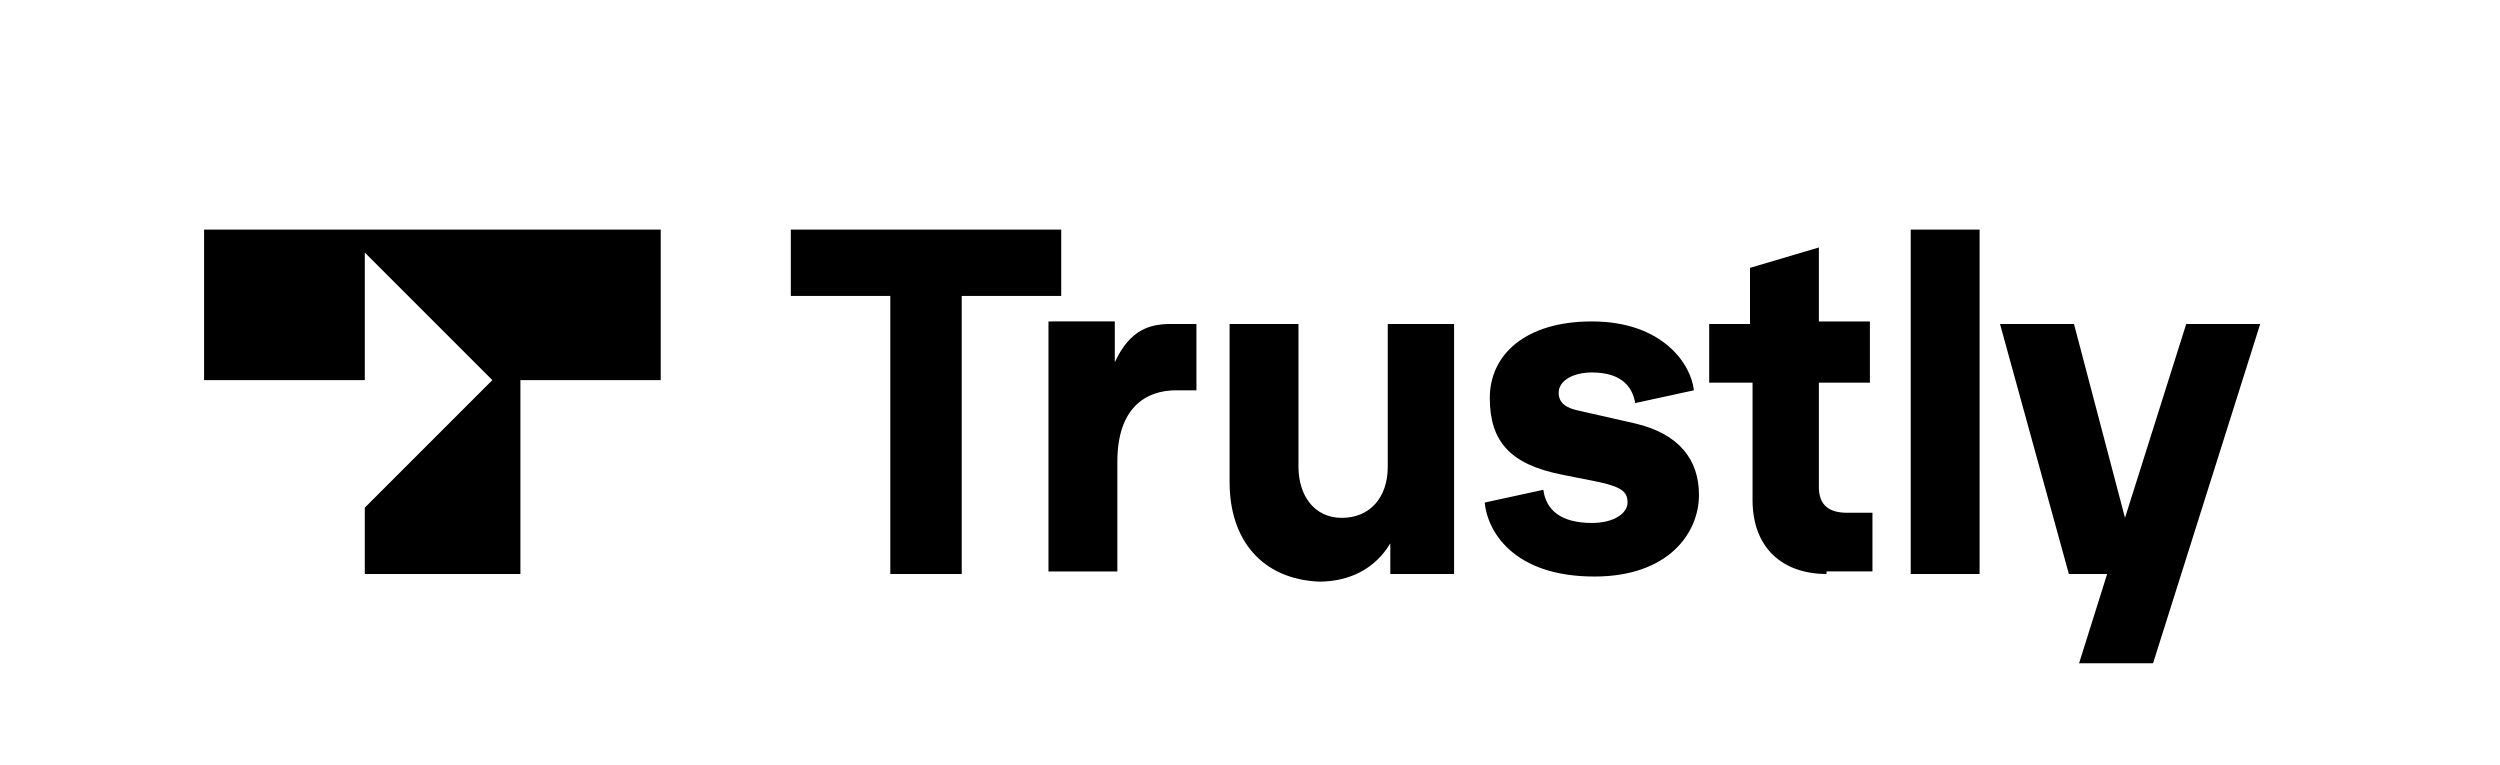
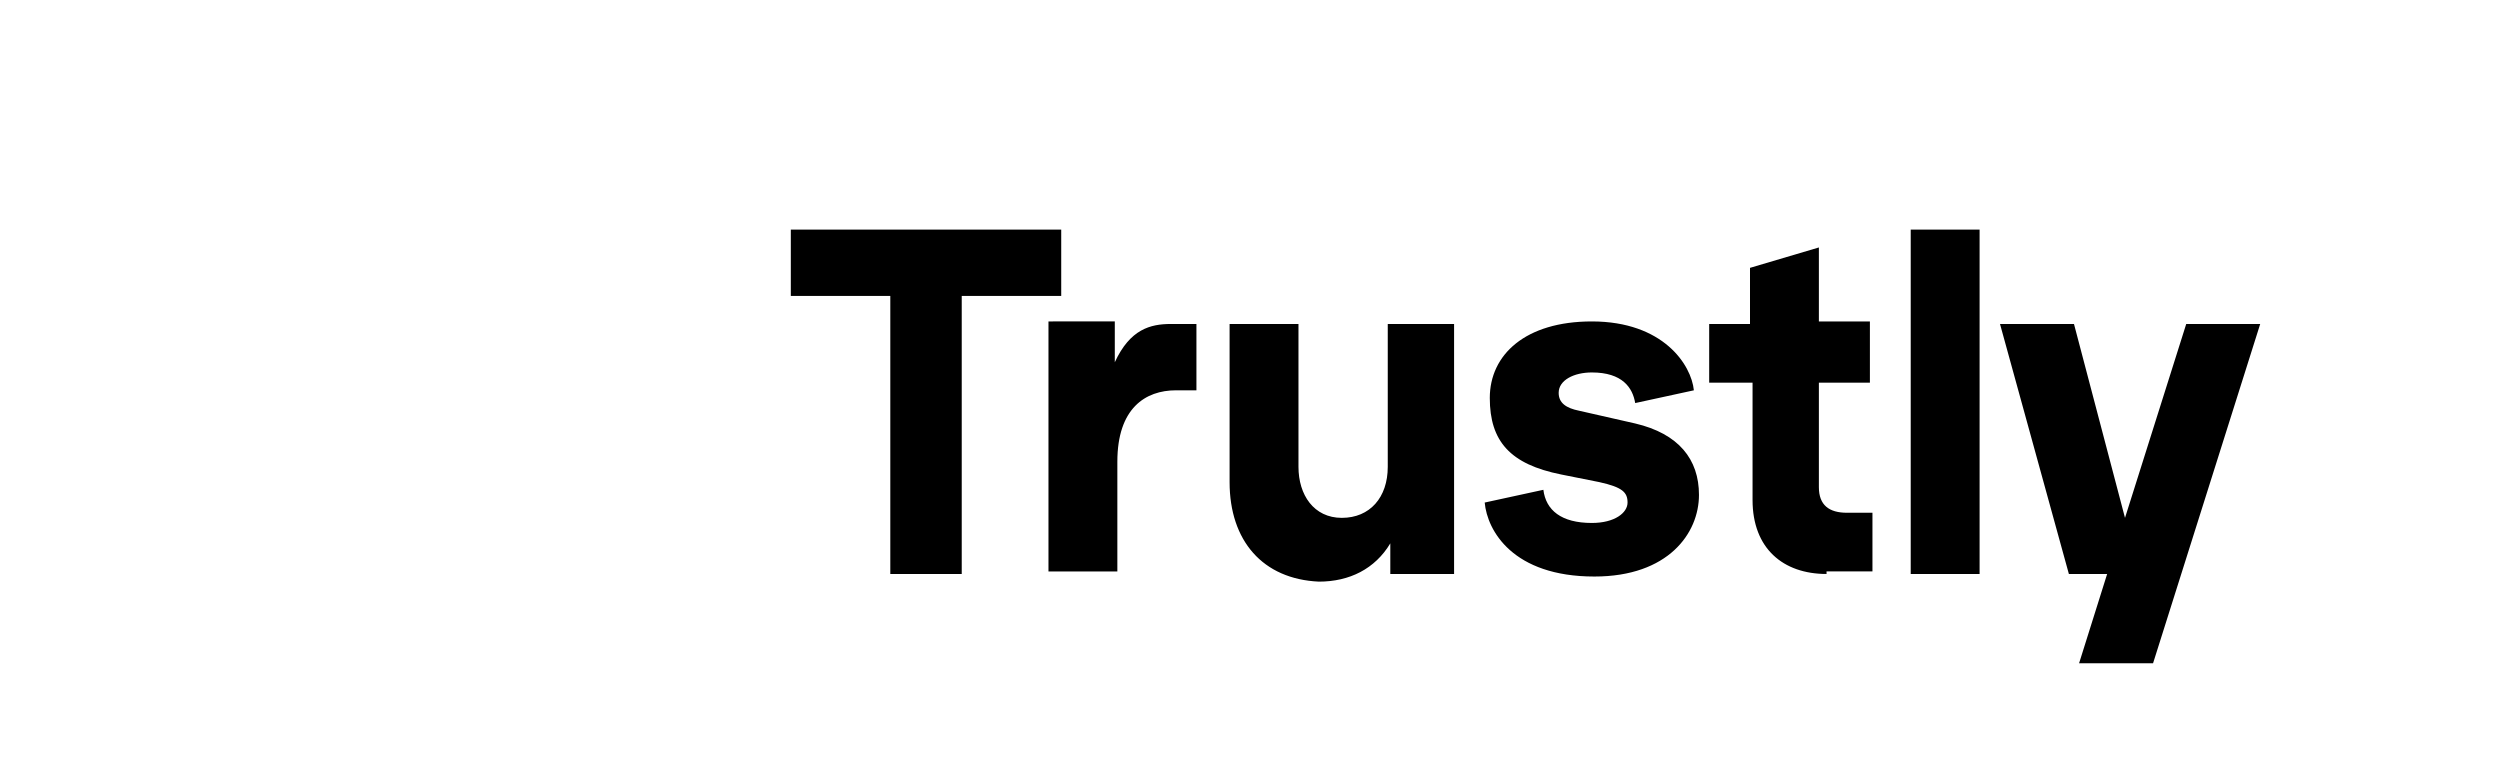
<svg xmlns="http://www.w3.org/2000/svg" version="1.1" id="Layer_1" x="0px" y="0px" viewBox="0 0 98 30" style="enable-background:new 0 0 98 30;" xml:space="preserve">
  <path id="Combined-Shape" d="M43.7,12.7v1.5c0.6-1.3,1.4-1.5,2.2-1.5h1v2.6h-0.8c-1.2,0-2.3,0.7-2.3,2.8v4.3h-2.7v-9.8H43.7z M41.6,9v2.6h-3.9v10.9h-2.8V11.6h-3.9V9H41.6z M48.2,18.9v-6.2h2.7v5.6c0,1.1,0.6,2,1.7,2c1.1,0,1.8-0.8,1.8-2v-5.6H57v9.8h-2.5 v-1.2c-0.6,1-1.6,1.5-2.8,1.5C49.5,22.7,48.2,21.2,48.2,18.9z M58.2,19.7l2.3-0.5c0.1,0.8,0.7,1.3,1.9,1.3c0.9,0,1.4-0.4,1.4-0.8 c0-0.4-0.2-0.6-1.1-0.8l-1.5-0.3c-2-0.4-2.8-1.3-2.8-3c0-1.7,1.4-3,4-3c2.8,0,3.9,1.7,4,2.7l-2.3,0.5c-0.1-0.6-0.5-1.2-1.7-1.2 c-0.7,0-1.3,0.3-1.3,0.8c0,0.4,0.3,0.6,0.8,0.7l2.2,0.5c1.7,0.4,2.5,1.4,2.5,2.8c0,1.5-1.2,3.2-4.1,3.2 C59.3,22.6,58.3,20.8,58.2,19.7z M71.6,22.5c-1.7,0-2.9-1-2.9-2.9V15H67v-2.3h1.6v-2.2l2.7-0.8v2.9h2V15h-2v4.1c0,0.7,0.4,1,1.1,1h1 v2.3H71.6z M74.9,22.5V9h2.7v13.5L74.9,22.5L74.9,22.5z M85.7,12.7h2.9L84.4,26h-2.9l1.1-3.5h-1.5l-2.7-9.8h2.9l2,7.6L85.7,12.7z" />
-   <polygon id="Path" points="8,14.9 14.3,14.9 14.3,9.9 19.3,14.9 14.3,19.9 14.3,22.5 20.4,22.5 20.4,14.9 25.9,14.9 25.9,9 8,9 " />
</svg>